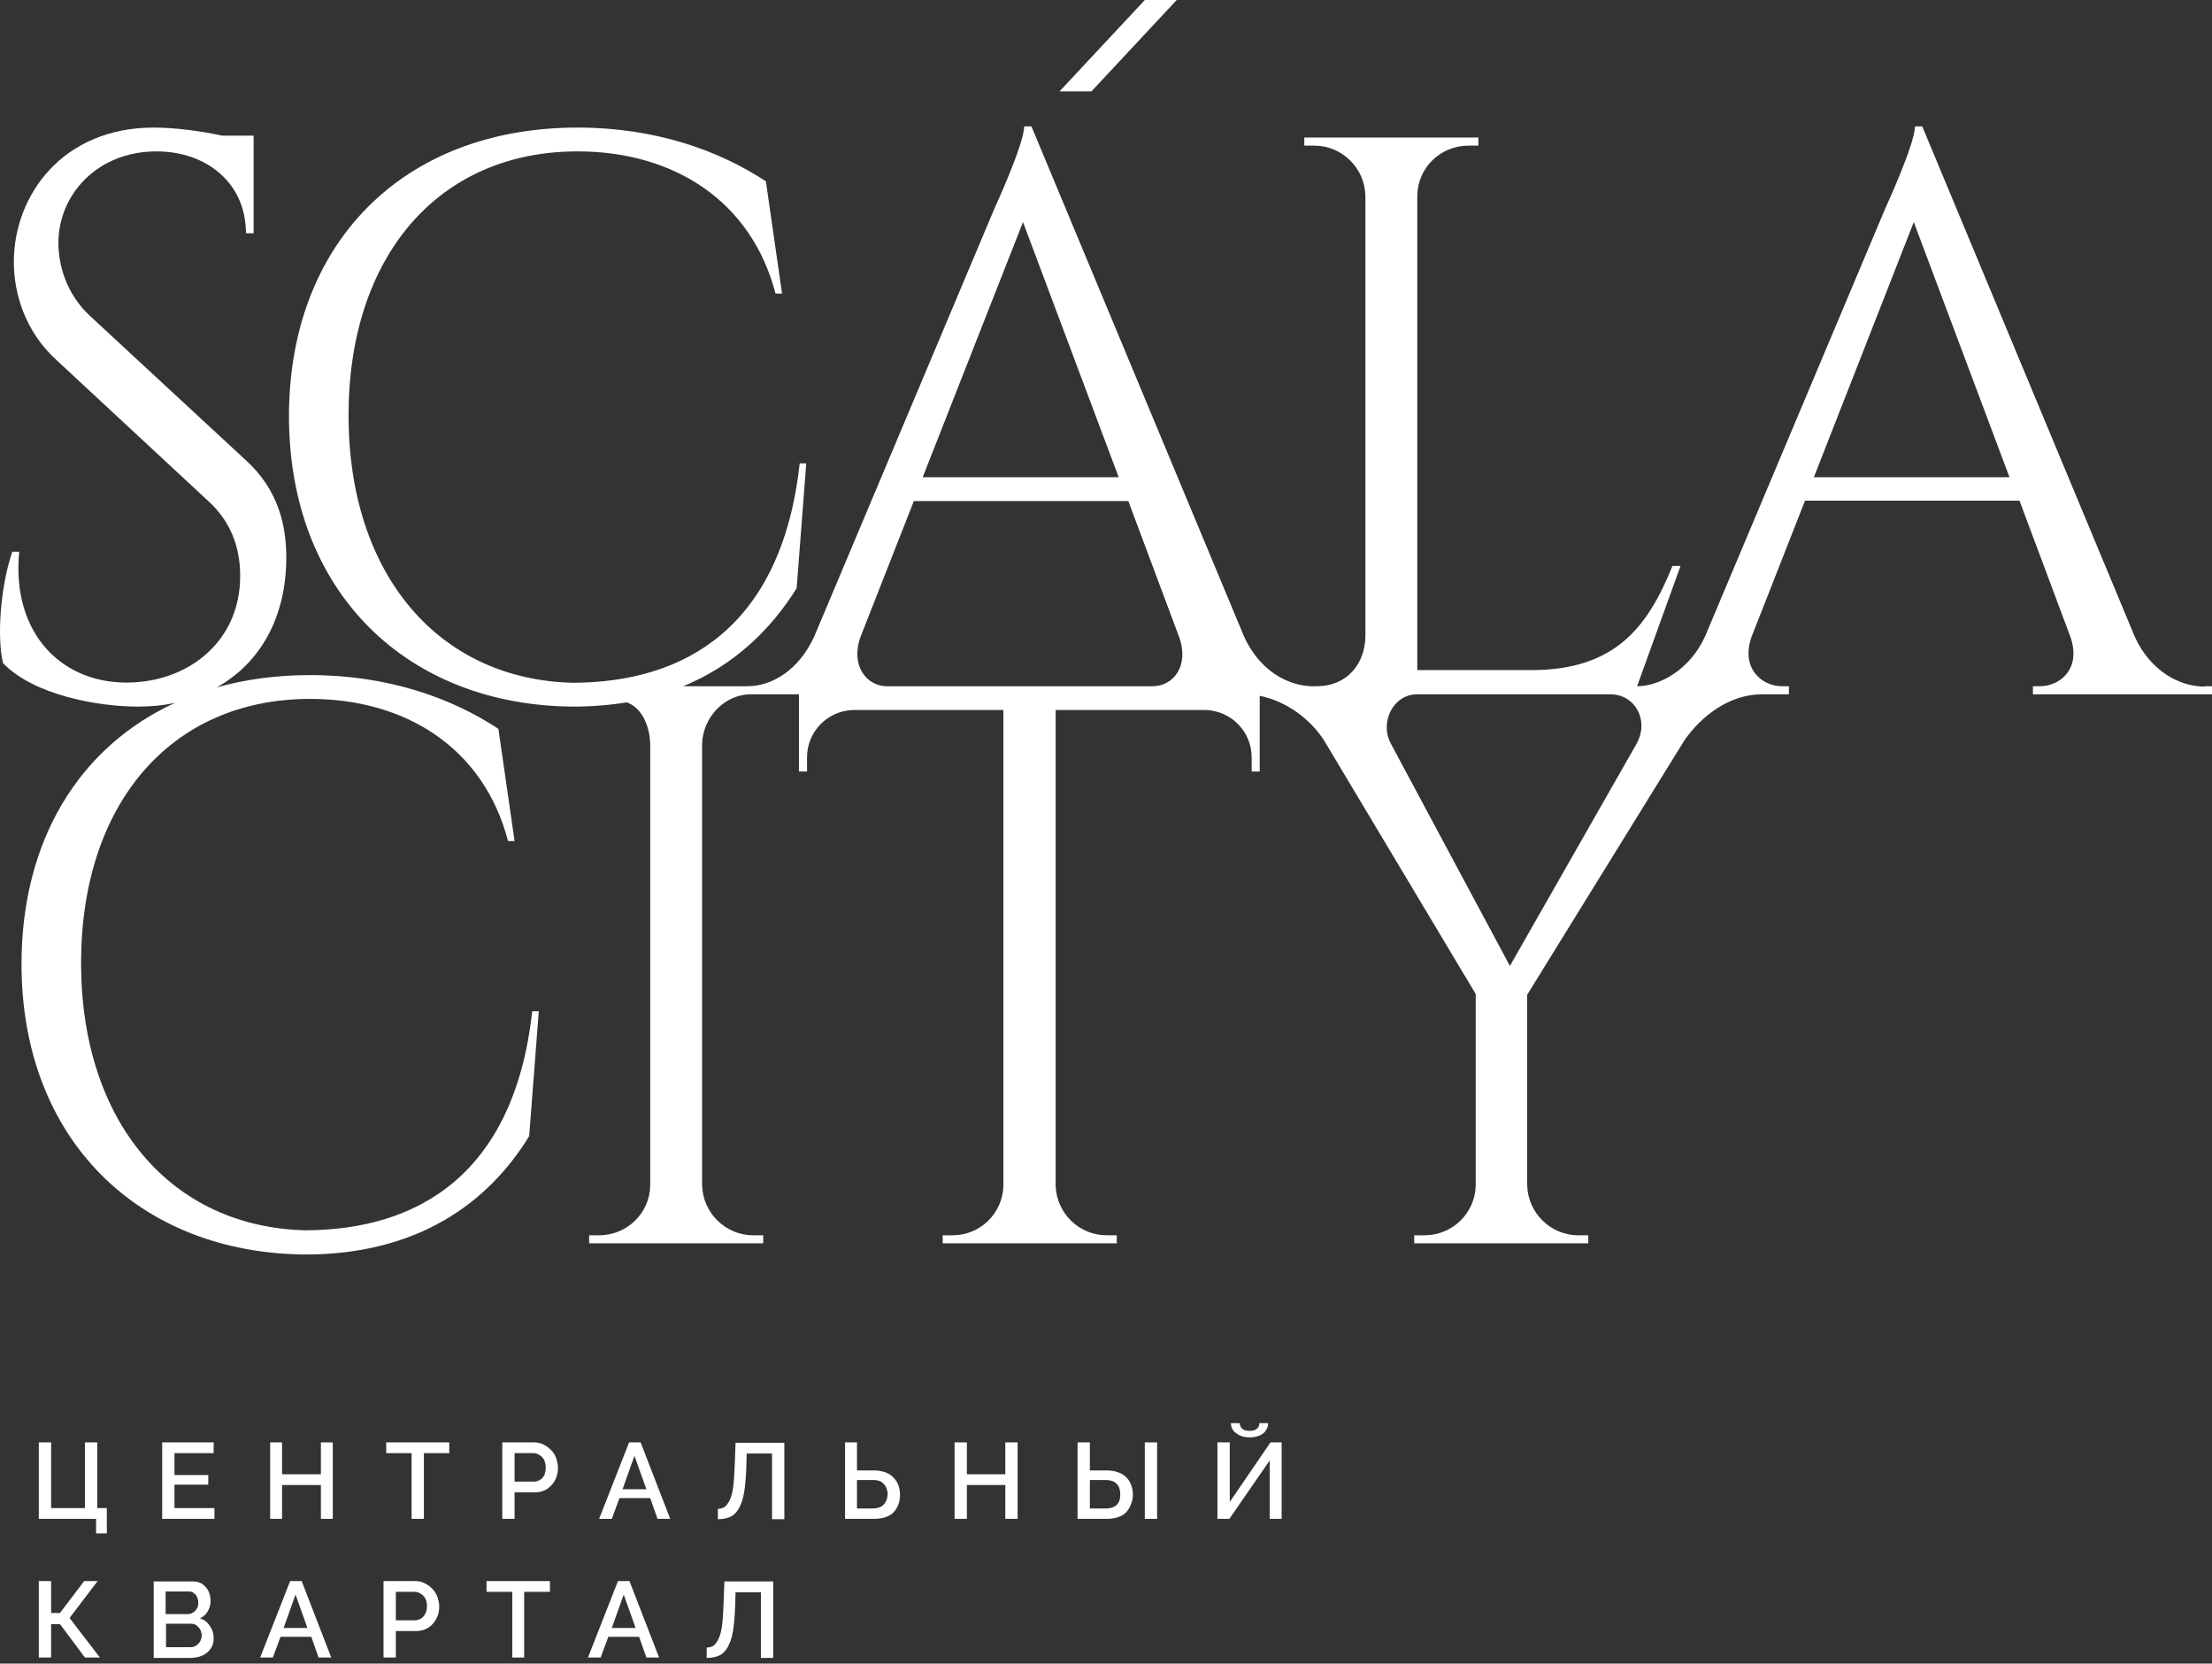
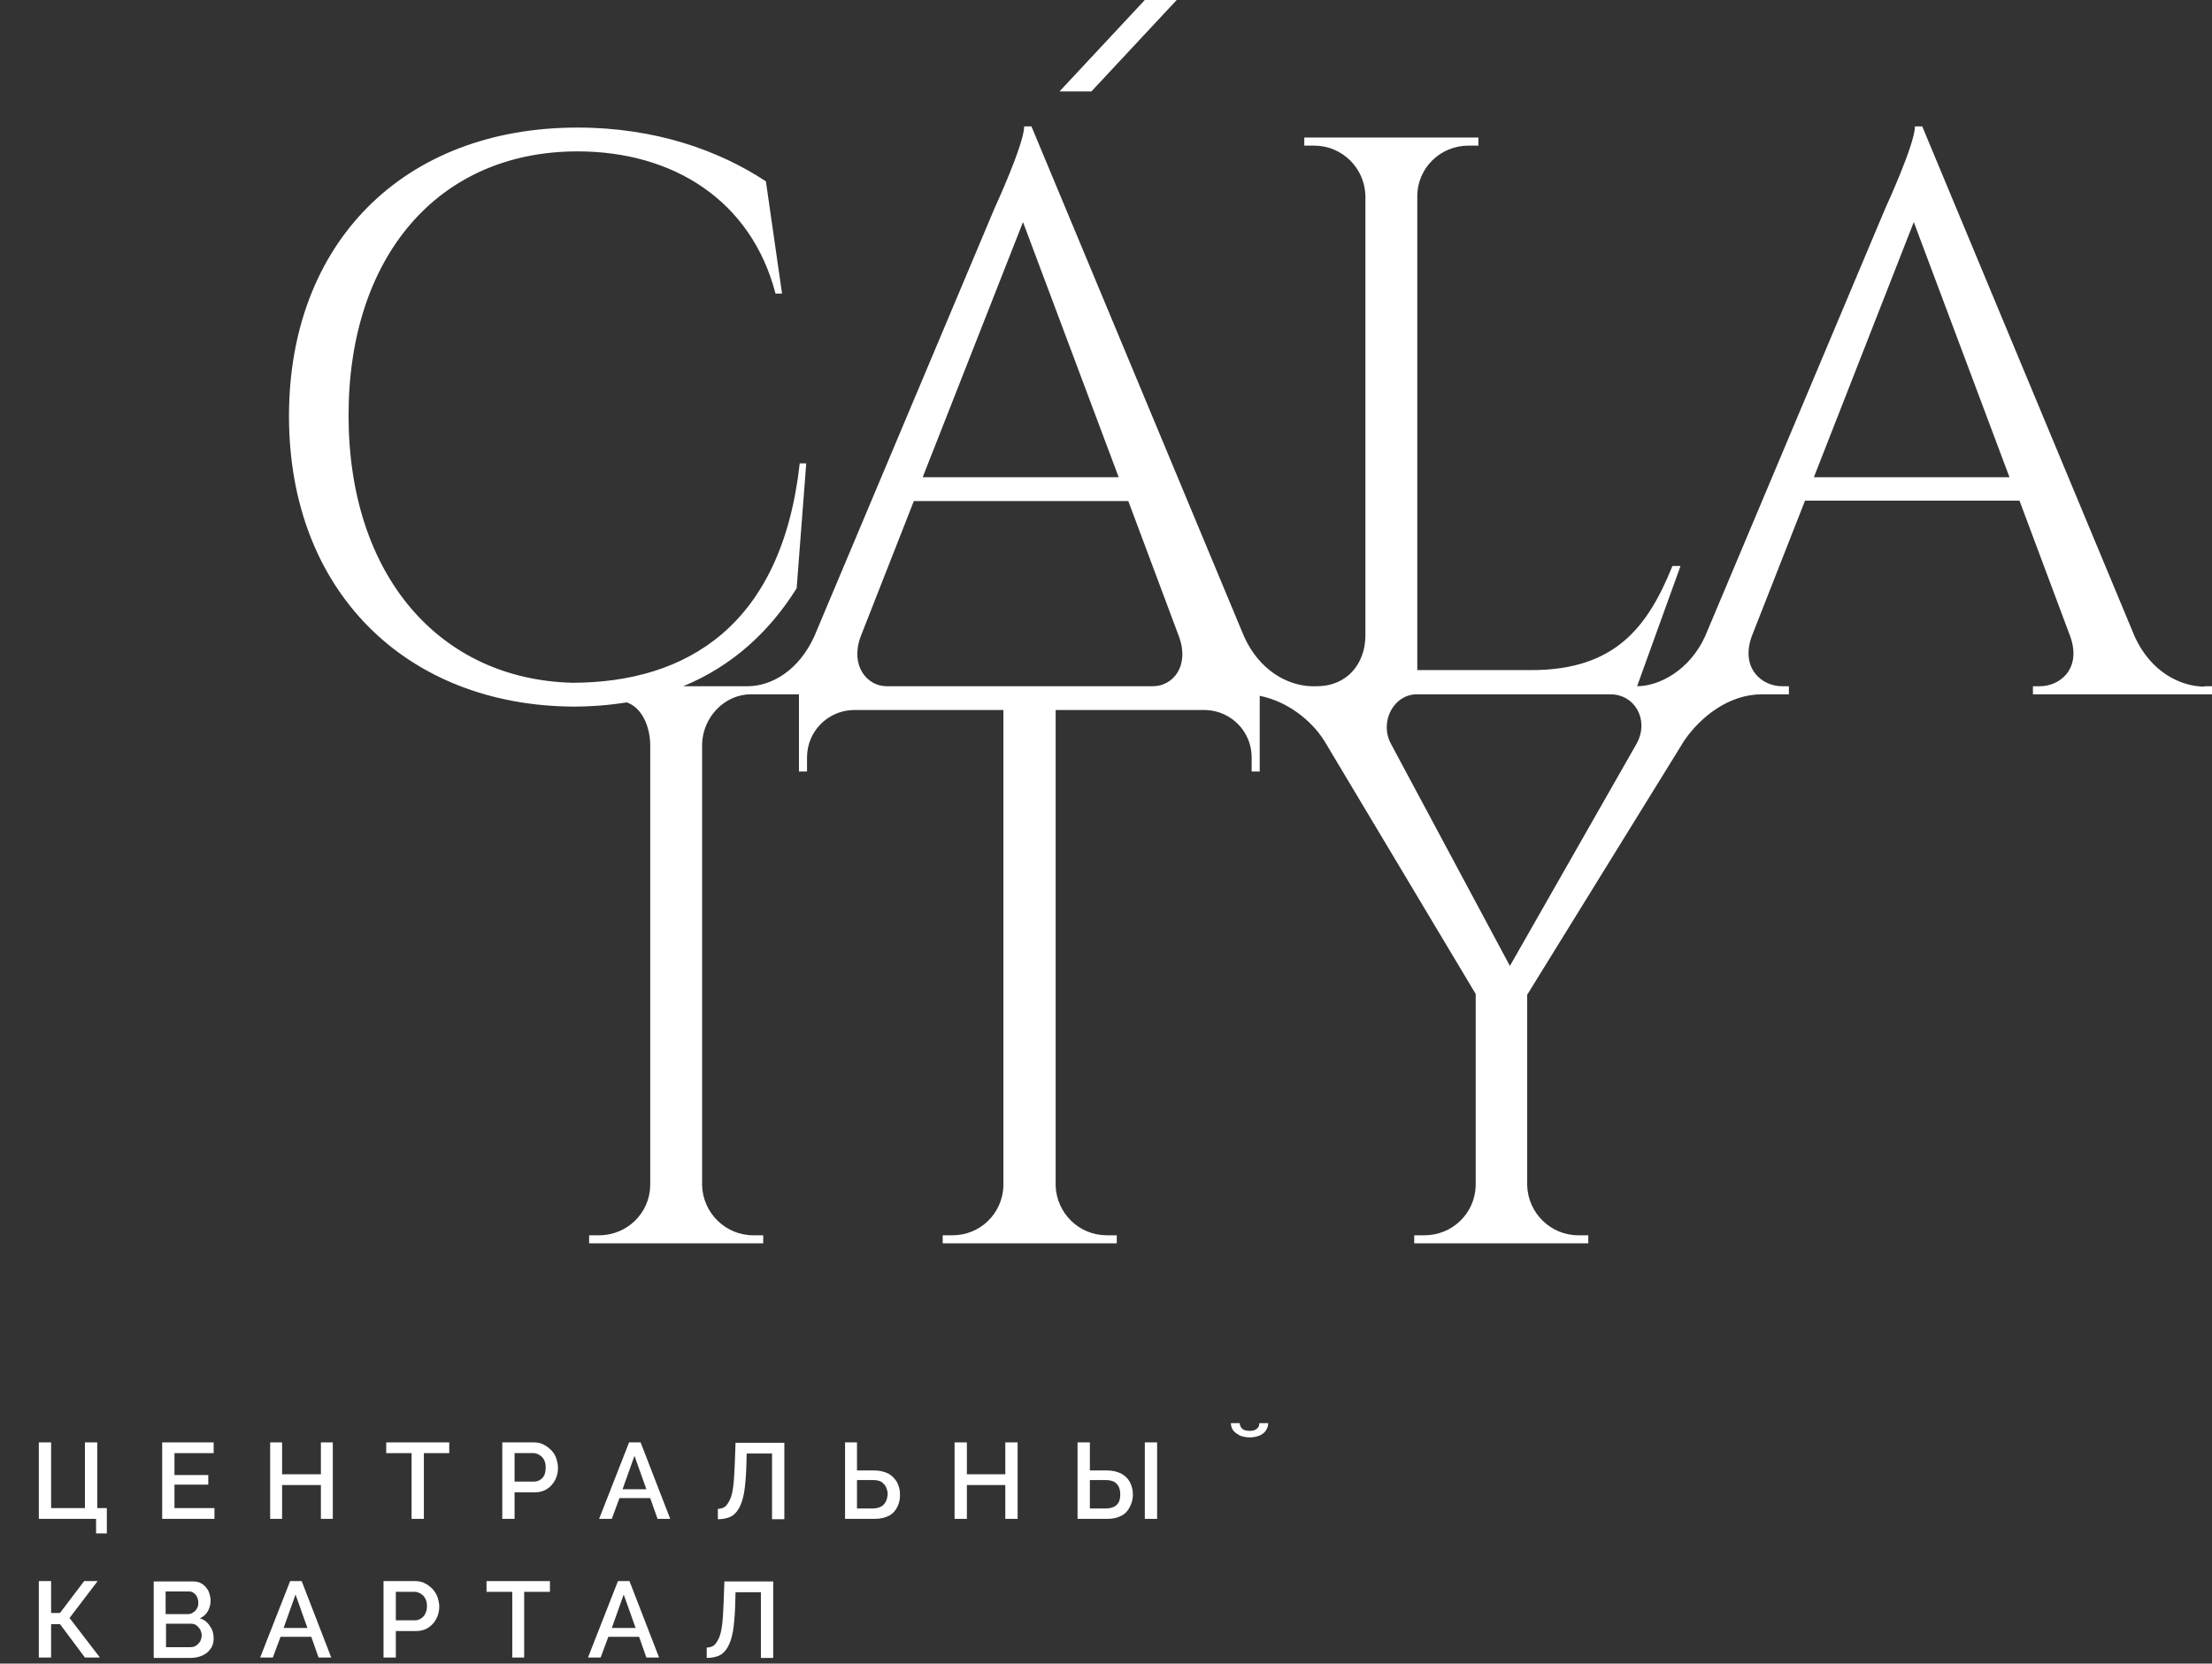
<svg xmlns="http://www.w3.org/2000/svg" width="113" height="85" viewBox="0 0 113 85" fill="none">
  <rect x="0" y="0" width="113" height="85" fill="#333333" stroke="none" />
  <path d="M60.112 0H58.483L54.124 4.672H55.754L60.112 0Z" fill="white" />
  <path d="M112.627 35.082C111.39 35.082 109.879 34.336 109.054 32.53L98.198 6.459H97.825C97.825 7.362 96.313 10.64 96.313 10.64L87.106 32.51C86.321 34.238 84.77 35.062 83.631 35.062L85.85 28.918H85.437C84.181 32.02 82.532 34.238 78.232 34.238H72.402V9.993C72.421 8.579 73.58 7.441 75.013 7.441H75.523V7.028H66.63V7.441H67.141C68.554 7.441 69.712 8.579 69.752 9.993V32.51C69.732 33.885 68.849 35.062 67.258 35.062H66.984C65.766 35.023 64.333 34.258 63.548 32.51L52.692 6.459H52.319C52.319 7.362 50.807 10.64 50.807 10.64L41.6 32.51C40.814 34.238 39.44 35.062 38.184 35.062H34.905C37.477 34.002 39.362 32.196 40.697 30.056L41.187 23.676H40.854C39.931 32 35.043 34.866 29.271 34.886C22.439 34.729 17.806 29.389 17.806 21.222C17.806 13.134 22.361 7.735 29.507 7.735C34.395 7.735 38.38 10.248 39.617 14.999H39.951L39.126 9.266C36.751 7.696 33.492 6.518 29.507 6.518C20.574 6.518 14.763 12.447 14.763 21.261C14.763 30.233 20.77 36.044 29.271 36.103C30.253 36.103 31.175 36.024 32.019 35.887C32.805 36.162 33.197 37.124 33.217 38.027V60.564C33.197 61.977 32.039 63.116 30.606 63.116H30.096V63.528H38.989V63.116H38.478C37.065 63.116 35.907 61.977 35.867 60.564V38.007C35.907 36.653 37.006 35.475 38.361 35.475H40.814V39.421H41.227V38.694C41.227 37.398 42.248 36.338 43.543 36.279H51.258V60.623C51.2 62.017 50.061 63.116 48.667 63.116H48.157V63.528H57.05V63.116H56.539C55.126 63.116 53.987 61.997 53.928 60.603V36.279H61.624C62.92 36.338 63.941 37.398 63.941 38.694V39.421H64.353V35.553C65.747 35.828 66.984 36.79 67.651 37.85L75.386 50.787V60.584C75.347 61.997 74.188 63.116 72.775 63.116H72.245V63.528H81.138V63.116H80.627C79.214 63.116 78.056 61.977 78.016 60.564V50.827L86.046 37.83C86.89 36.613 88.323 35.475 90.011 35.475H91.386V35.062H91.032C89.992 35.062 88.912 34.14 89.481 32.53L92.21 25.58H103.165L105.756 32.51C106.345 34.14 105.265 35.062 104.205 35.062H103.852V35.475H113V35.062H112.627V35.082ZM52.26 11.347L57.148 24.383H47.136L52.26 11.347ZM45.291 35.062C44.309 35.062 43.425 34.041 43.956 32.55L46.684 25.6H57.639L60.23 32.53C60.78 34.041 59.916 35.062 58.895 35.062C54.89 35.062 45.428 35.062 45.291 35.062ZM83.631 37.948L83.612 37.987L77.133 49.354L71.047 37.987C70.458 36.868 71.204 35.475 72.382 35.475H82.257C83.533 35.475 84.24 36.79 83.631 37.948ZM92.662 24.383L97.766 11.347L102.654 24.383H92.662Z" fill="white" />
-   <path d="M15.607 62.861C8.775 62.704 4.142 57.364 4.142 49.197C4.142 41.109 8.697 35.71 15.843 35.71C20.731 35.71 24.716 38.223 25.953 42.974H26.287L25.462 37.242C23.087 35.671 19.828 34.493 15.843 34.493C14.135 34.493 12.545 34.709 11.072 35.121C13.33 33.865 14.626 31.49 14.626 28.486C14.626 26.837 14.213 25.031 12.584 23.539L4.613 16.157C3.337 14.979 2.984 13.468 2.984 12.408C2.984 9.934 4.986 7.735 7.99 7.735C10.523 7.735 12.564 9.325 12.564 11.917H12.957V7.421V6.93H11.347C10.267 6.695 8.932 6.518 7.853 6.518C3.22 6.518 0.707 9.954 0.707 13.389C0.707 14.96 1.256 16.923 2.905 18.415L10.68 25.639C11.7 26.582 12.27 27.838 12.27 29.428C12.27 32.667 9.796 34.709 6.832 34.866C3.22 35.063 0.569 32.393 0.982 28.192H0.628C0 30.037 -0.157 32.628 0.157 33.885C1.747 35.534 5.045 36.103 7.028 36.103C7.715 36.103 8.363 36.044 8.952 35.907C4.024 38.164 1.099 42.974 1.099 49.256C1.099 58.228 7.107 64.039 15.607 64.098C21.241 64.098 24.893 61.546 27.033 58.051L27.524 51.671H27.19C26.267 59.975 21.379 62.841 15.607 62.861Z" fill="white" />
-   <path d="M4.967 73.698H4.339V77.055H2.611V73.698H1.983V77.605H4.908V78.35H5.458V77.055H4.967V73.698Z" fill="white" />
+   <path d="M4.967 73.698H4.339V77.055H2.611V73.698H1.983V77.605H4.908V78.35H5.458V77.055H4.967Z" fill="white" />
  <path d="M8.913 75.857H10.64V75.366H8.913V74.247H10.915V73.698H8.285V77.605H10.955V77.055H8.913V75.857Z" fill="white" />
  <path d="M16.393 75.327H14.41V73.698H13.801V77.605H14.41V75.877H16.393V77.605H17.001V73.698H16.393V75.327Z" fill="white" />
  <path d="M19.73 74.247H21.026V77.605H21.654V74.247H22.95V73.698H19.73V74.247Z" fill="white" />
  <path d="M28.172 74.11C28.054 73.992 27.936 73.894 27.779 73.816C27.642 73.737 27.465 73.698 27.288 73.698H25.659V77.605H26.287V76.25H27.327C27.563 76.25 27.779 76.191 27.956 76.073C28.132 75.955 28.27 75.798 28.368 75.602C28.466 75.406 28.505 75.209 28.505 74.993C28.505 74.836 28.466 74.679 28.427 74.542C28.368 74.365 28.289 74.228 28.172 74.11ZM27.818 75.347C27.759 75.465 27.7 75.543 27.602 75.602C27.524 75.661 27.406 75.7 27.308 75.7H26.287V74.247H27.268C27.367 74.247 27.465 74.287 27.563 74.346C27.661 74.404 27.74 74.483 27.799 74.601C27.857 74.719 27.877 74.836 27.877 74.974C27.877 75.111 27.857 75.229 27.818 75.347Z" fill="white" />
  <path d="M32.137 73.698L30.606 77.605H31.254L31.646 76.544H33.217L33.59 77.605H34.238L32.726 73.698H32.137ZM31.803 76.093L32.412 74.385L33.021 76.093H31.803Z" fill="white" />
  <path d="M37.536 74.796C37.516 75.268 37.496 75.641 37.457 75.955C37.418 76.249 37.359 76.485 37.281 76.642C37.202 76.799 37.123 76.917 37.025 76.995C36.927 77.054 36.809 77.094 36.672 77.094V77.624C36.907 77.624 37.123 77.584 37.3 77.506C37.477 77.427 37.614 77.29 37.732 77.094C37.85 76.897 37.948 76.622 38.007 76.289C38.066 75.955 38.105 75.503 38.125 74.993L38.144 74.266H39.44V77.624H40.068V73.717H37.575L37.536 74.796Z" fill="white" />
  <path d="M45.369 75.288C45.172 75.19 44.937 75.131 44.642 75.131H43.779V73.698H43.17V77.605H44.701C44.976 77.605 45.212 77.546 45.408 77.447C45.604 77.349 45.742 77.192 45.84 76.996C45.938 76.8 45.977 76.603 45.977 76.368C45.977 76.112 45.918 75.916 45.82 75.72C45.702 75.543 45.565 75.386 45.369 75.288ZM45.251 76.721C45.192 76.839 45.114 76.917 45.015 76.976C44.898 77.035 44.76 77.074 44.583 77.074H43.779V75.622H44.603C44.799 75.622 44.937 75.661 45.035 75.72C45.133 75.798 45.212 75.877 45.27 75.995C45.31 76.112 45.349 76.211 45.349 76.348C45.329 76.505 45.31 76.623 45.251 76.721Z" fill="white" />
  <path d="M51.356 75.327H49.393V73.698H48.765V77.605H49.393V75.877H51.356V77.605H51.985V73.698H51.356V75.327Z" fill="white" />
  <path d="M59.111 73.698H58.483V77.605H59.111V73.698Z" fill="white" />
  <path d="M57.266 75.288C57.069 75.19 56.834 75.131 56.539 75.131H55.676V73.698H55.047V77.605H56.579C56.853 77.605 57.089 77.546 57.285 77.447C57.482 77.349 57.619 77.192 57.717 76.996C57.815 76.8 57.874 76.603 57.874 76.368C57.874 76.112 57.815 75.916 57.717 75.72C57.619 75.543 57.462 75.386 57.266 75.288ZM57.168 76.721C57.109 76.839 57.03 76.917 56.932 76.976C56.814 77.035 56.677 77.074 56.5 77.074H55.676V75.622H56.48C56.677 75.622 56.814 75.661 56.932 75.72C57.05 75.798 57.109 75.877 57.168 75.995C57.207 76.112 57.227 76.211 57.227 76.348C57.227 76.505 57.207 76.623 57.168 76.721Z" fill="white" />
  <path d="M63.332 73.344C63.469 73.403 63.646 73.443 63.842 73.443C64.039 73.443 64.215 73.403 64.353 73.344C64.49 73.286 64.608 73.188 64.667 73.089C64.745 72.972 64.785 72.854 64.785 72.716H64.333C64.333 72.834 64.294 72.932 64.215 72.991C64.137 73.07 64.019 73.109 63.842 73.109C63.646 73.109 63.528 73.07 63.45 72.991C63.371 72.913 63.332 72.814 63.332 72.716H62.88C62.88 72.854 62.92 72.972 62.998 73.089C63.077 73.188 63.194 73.266 63.332 73.344Z" fill="white" />
-   <path d="M62.822 76.741V73.698H62.193V77.605H62.802L64.863 74.62V77.605H65.472V73.698H64.903L62.822 76.741Z" fill="white" />
  <path d="M4.987 80.785H4.299L3.063 82.414H2.611V80.785H1.983V84.691H2.611V82.983H3.063L4.339 84.691H5.104L3.553 82.669L4.987 80.785Z" fill="white" />
  <path d="M10.208 82.689C10.385 82.61 10.522 82.493 10.621 82.316C10.719 82.139 10.758 81.963 10.758 81.786C10.758 81.629 10.719 81.472 10.66 81.315C10.581 81.158 10.483 81.04 10.346 80.942C10.208 80.844 10.051 80.804 9.875 80.804H7.853V84.711H9.718C9.934 84.711 10.149 84.672 10.326 84.593C10.503 84.515 10.66 84.397 10.758 84.24C10.876 84.083 10.915 83.906 10.915 83.71C10.915 83.474 10.856 83.258 10.719 83.082C10.601 82.885 10.424 82.748 10.208 82.689ZM8.481 81.315H9.639C9.737 81.315 9.835 81.334 9.894 81.393C9.973 81.452 10.032 81.511 10.071 81.609C10.11 81.688 10.13 81.786 10.13 81.904C10.13 82.021 10.11 82.12 10.051 82.198C10.012 82.277 9.934 82.355 9.855 82.394C9.776 82.453 9.678 82.473 9.58 82.473H8.461V81.315H8.481ZM10.228 83.867C10.169 83.945 10.11 84.024 10.012 84.083C9.934 84.142 9.835 84.161 9.718 84.161H8.481V82.964H9.757C9.855 82.964 9.953 82.983 10.032 83.042C10.11 83.101 10.169 83.18 10.228 83.258C10.267 83.356 10.306 83.454 10.306 83.553C10.306 83.67 10.267 83.769 10.228 83.867Z" fill="white" />
  <path d="M14.822 80.785L13.29 84.691H13.938L14.331 83.631H15.902L16.274 84.691H16.922L15.411 80.785H14.822ZM14.488 83.18L15.097 81.472L15.705 83.18H14.488Z" fill="white" />
  <path d="M22.105 81.197C21.987 81.079 21.87 80.981 21.712 80.903C21.575 80.824 21.398 80.785 21.222 80.785H19.592V84.691H20.221V83.337H21.261C21.497 83.337 21.712 83.278 21.889 83.16C22.066 83.042 22.203 82.885 22.302 82.689C22.4 82.493 22.439 82.296 22.439 82.08C22.439 81.923 22.4 81.766 22.36 81.629C22.302 81.452 22.203 81.315 22.105 81.197ZM21.732 82.434C21.673 82.552 21.614 82.63 21.516 82.689C21.438 82.748 21.32 82.787 21.222 82.787H20.221V81.334H21.202C21.3 81.334 21.398 81.374 21.497 81.433C21.595 81.491 21.673 81.57 21.732 81.688C21.791 81.805 21.811 81.923 21.811 82.061C21.811 82.198 21.791 82.316 21.732 82.434Z" fill="white" />
  <path d="M24.854 81.334H26.169V84.691H26.777V81.334H28.093V80.785H24.854V81.334Z" fill="white" />
  <path d="M31.568 80.785L30.037 84.691H30.684L31.077 83.631H32.648L33.021 84.691H33.669L32.157 80.785H31.568ZM31.254 83.18L31.862 81.472L32.471 83.18H31.254Z" fill="white" />
  <path d="M36.966 81.884C36.947 82.355 36.927 82.728 36.888 83.042C36.849 83.337 36.79 83.572 36.711 83.729C36.633 83.886 36.554 84.004 36.456 84.083C36.358 84.142 36.24 84.181 36.102 84.181V84.711C36.338 84.711 36.554 84.672 36.731 84.593C36.907 84.515 37.045 84.377 37.163 84.181C37.28 83.984 37.379 83.71 37.438 83.376C37.496 83.042 37.536 82.591 37.555 82.08L37.575 81.354H38.871V84.711H39.499V80.804H37.006L36.966 81.884Z" fill="white" />
</svg>